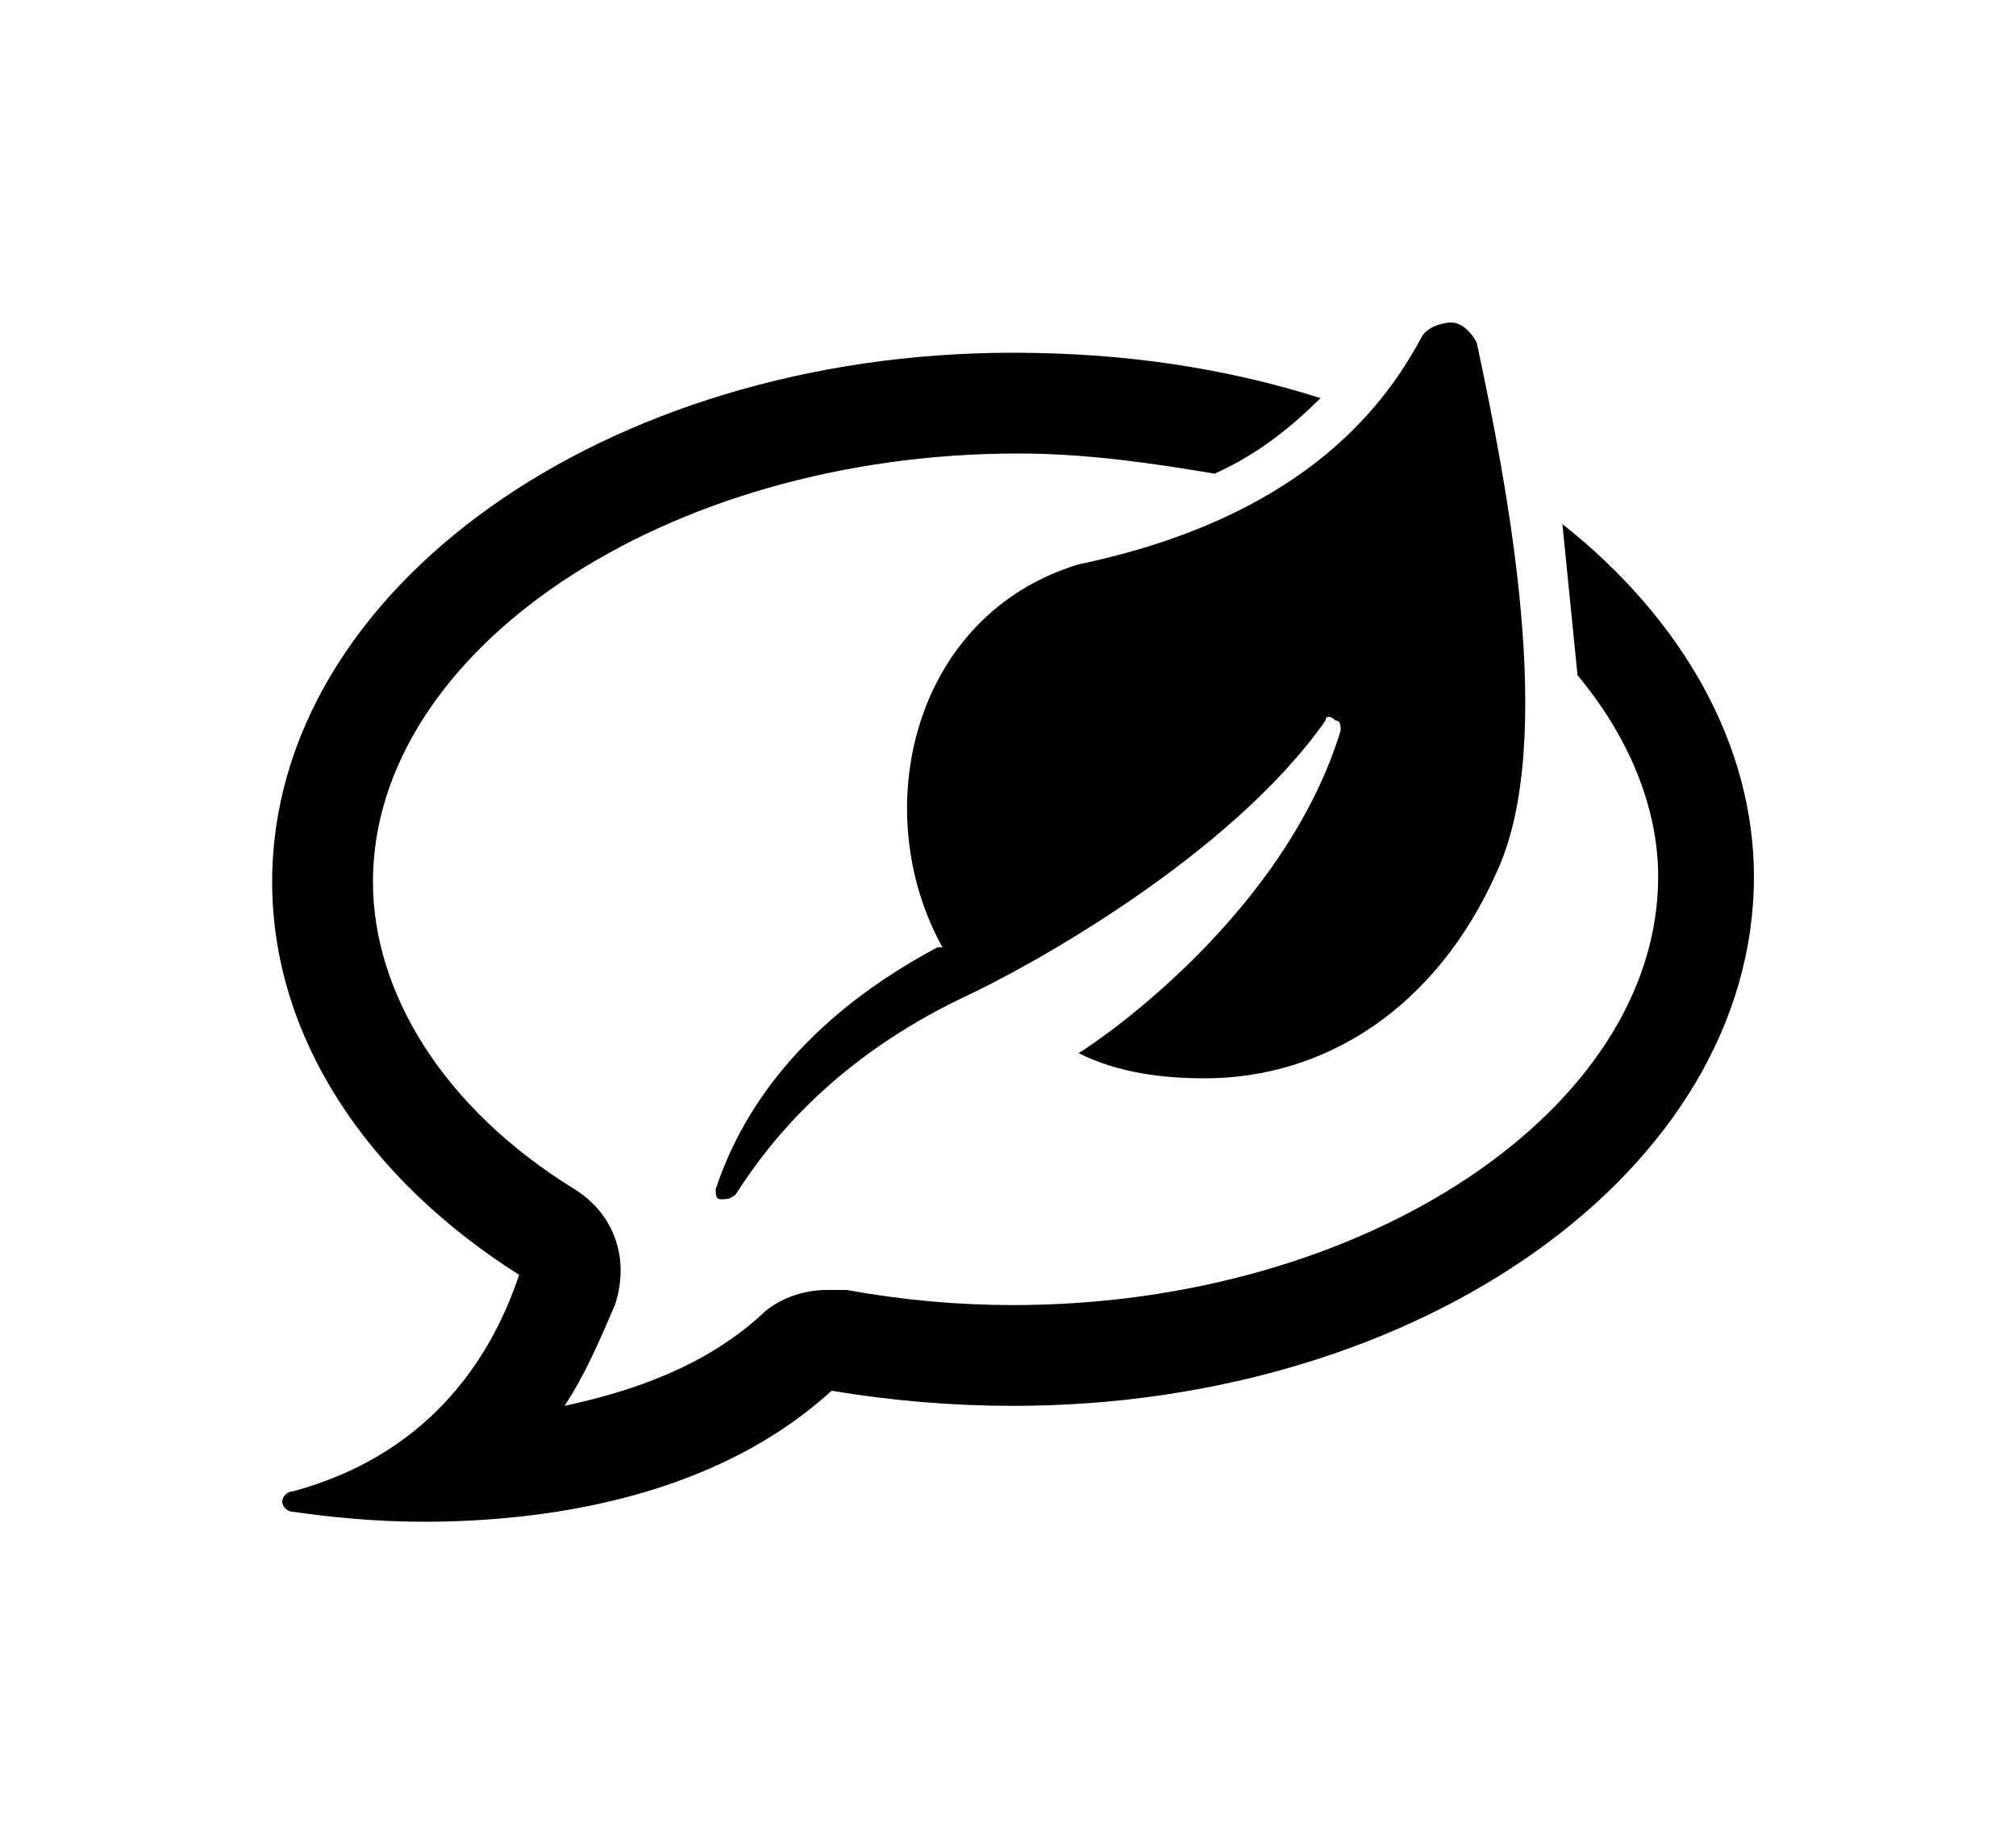
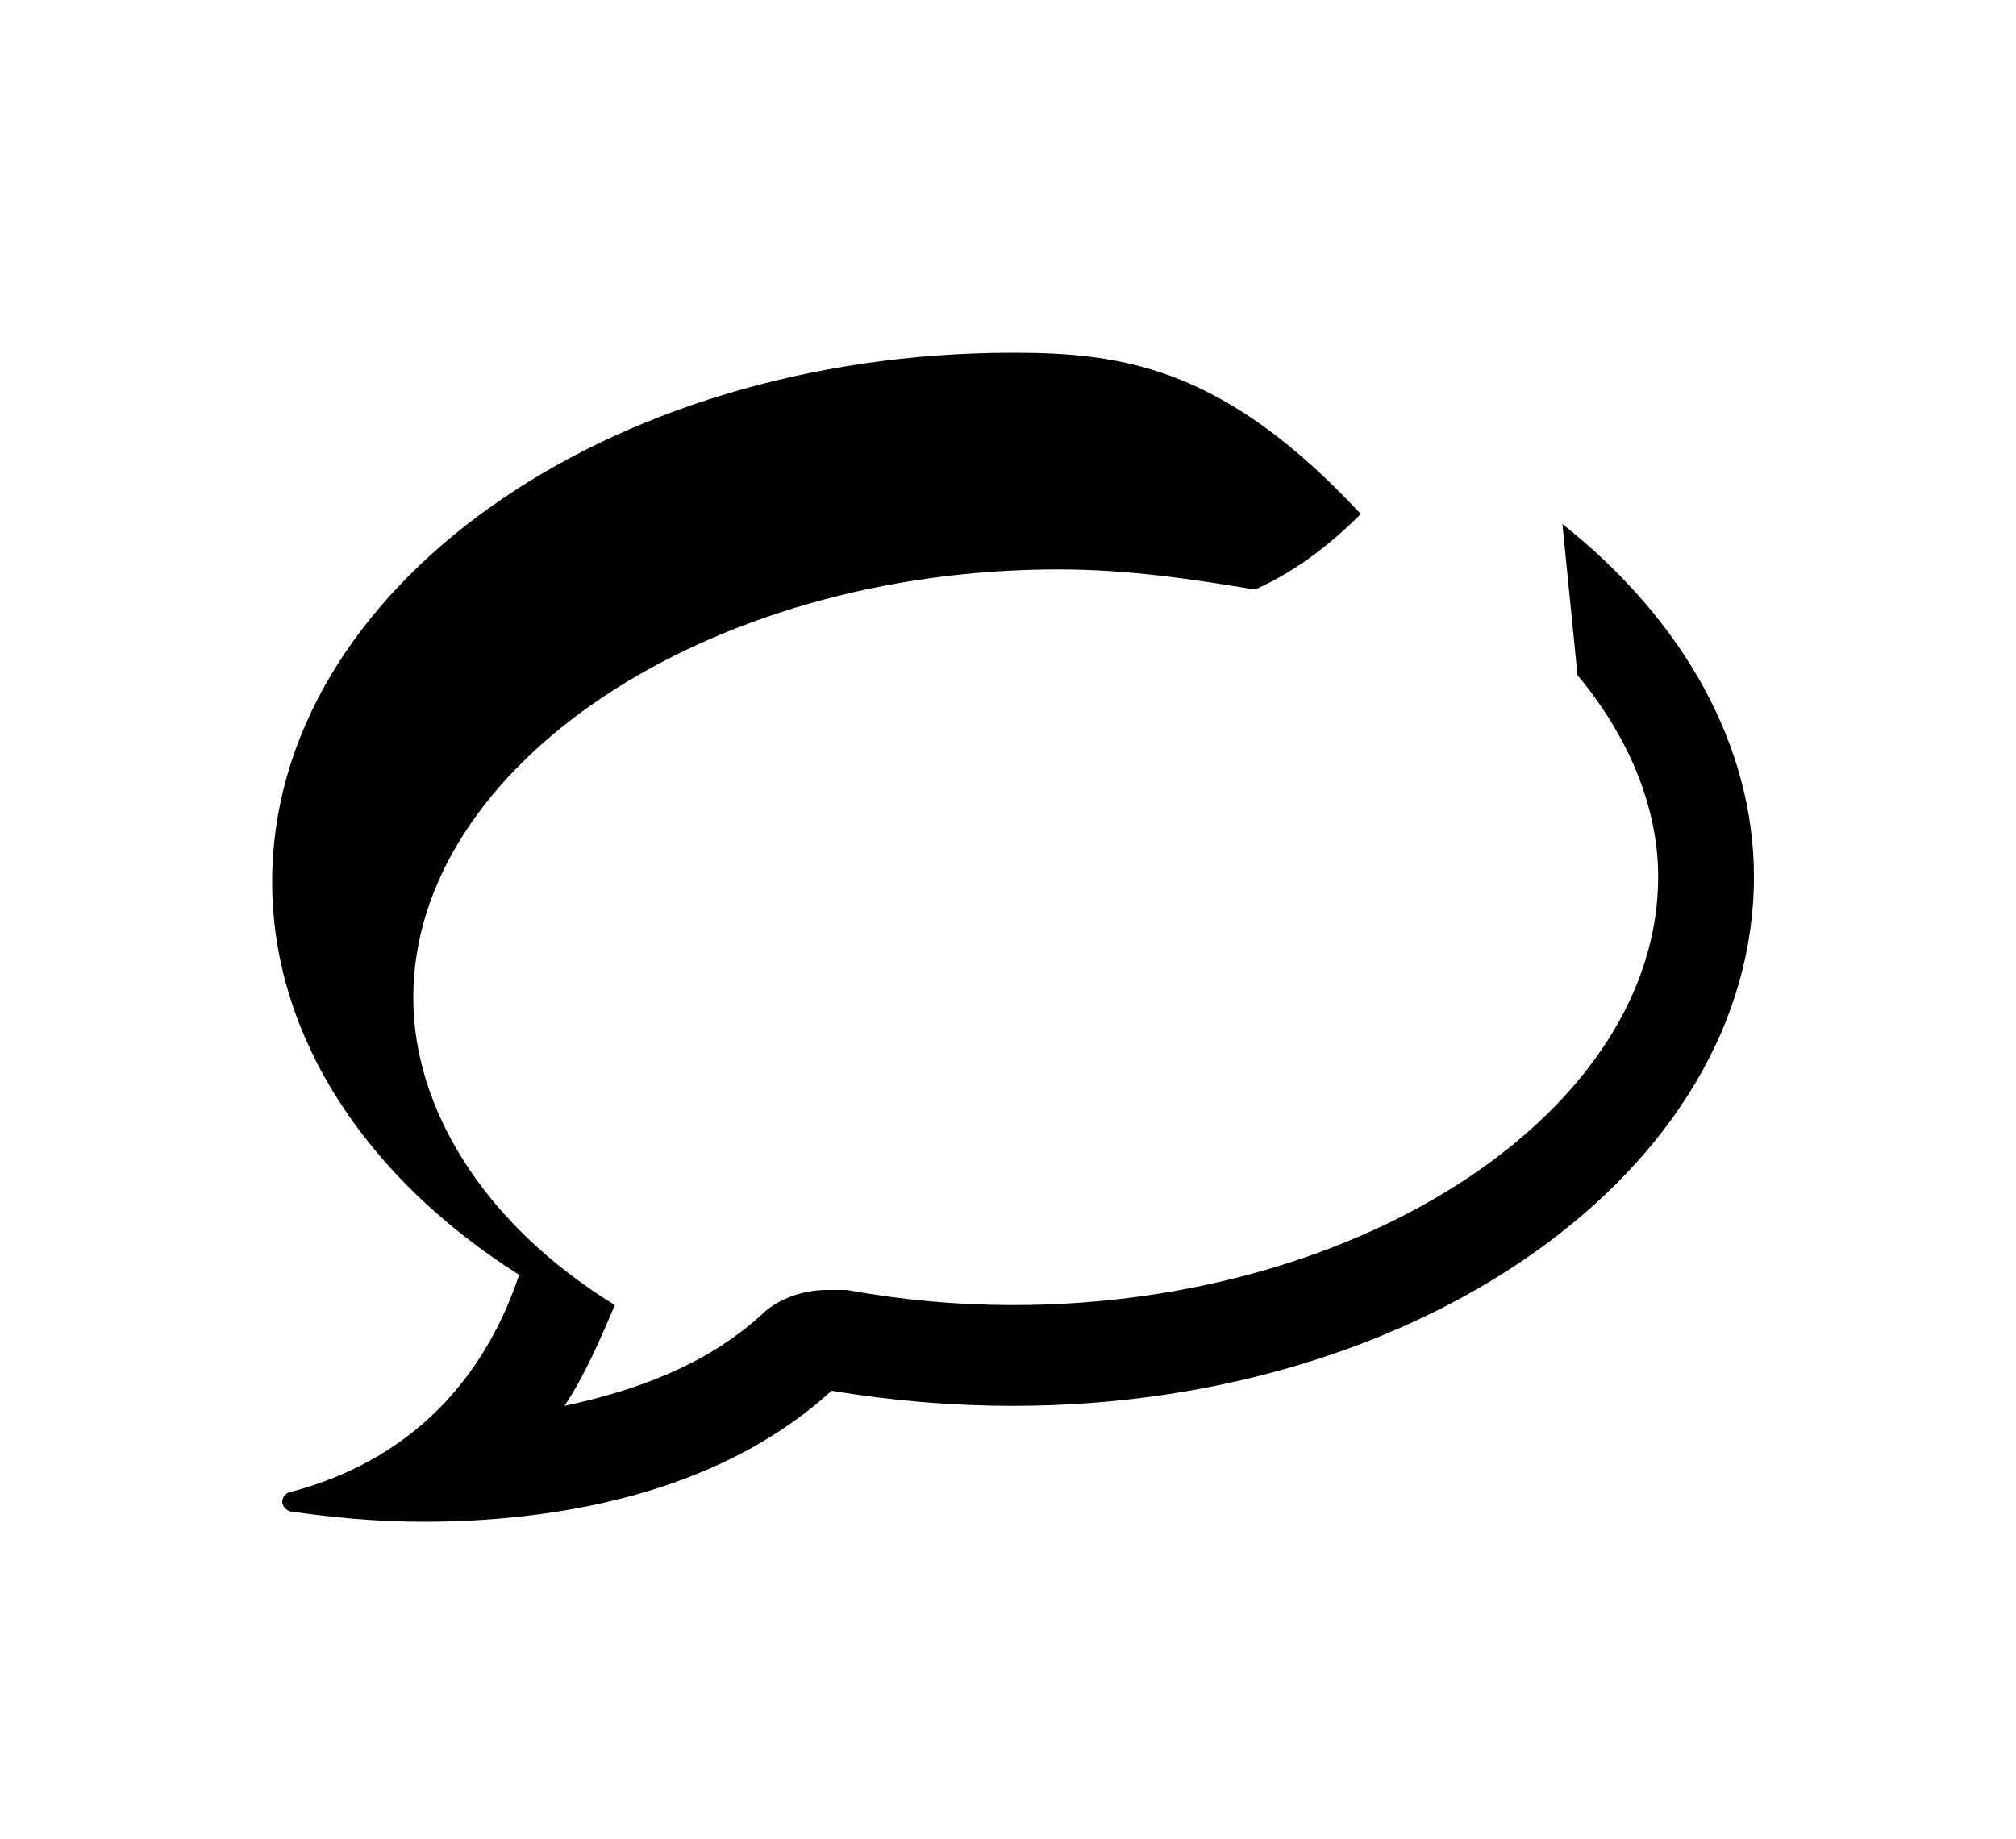
<svg xmlns="http://www.w3.org/2000/svg" version="1.1" id="Layer_1" x="0px" y="0px" viewBox="0 0 40 36.5" style="enable-background:new 0 0 40 36.5;" xml:space="preserve">
  <g>
-     <path d="M31,10.4c0.1,1,0.2,2,0.3,3c1,1.2,1.6,2.6,1.6,4c0,4.6-5.8,8.5-12.8,8.5c-1.1,0-2.2-0.1-3.3-0.3c-0.1,0-0.2,0-0.4,0   c-0.5,0-1,0.2-1.3,0.5c-1.1,1-2.5,1.5-3.9,1.8c0.4-0.6,0.7-1.3,1-2c0.3-0.9,0-1.8-0.8-2.3c-2.6-1.6-4-3.9-4-6.1   c0-4.6,5.8-8.5,12.8-8.5c1.4,0,2.7,0.2,3.9,0.4c0.9-0.4,1.6-1,2.1-1.5C24.3,7.3,22.3,7,20.1,7C12,7,5.4,11.7,5.4,17.5   c0,3.1,1.9,5.9,4.9,7.8c-0.6,1.8-1.9,3.6-4.5,4.3c-0.1,0-0.2,0.1-0.2,0.2c0,0.1,0.1,0.2,0.2,0.2c0.7,0.1,1.6,0.2,2.6,0.2   c2.5,0,5.8-0.5,8.1-2.6c1.2,0.2,2.4,0.3,3.6,0.3c8.1,0,14.7-4.7,14.7-10.5C34.8,14.8,33.4,12.3,31,10.4z" />
-     <path d="M18.7,18.8c0,0-0.1,0-0.1,0c-3,1.6-4,3.6-4.4,4.8c0,0.1,0,0.2,0.1,0.2c0.1,0,0.2,0,0.3-0.1c0.7-1.1,2-2.7,4.5-3.9   c1.3-0.6,5.3-2.8,7.2-5.5c0-0.1,0.1-0.1,0.2,0c0.1,0,0.1,0.1,0.1,0.2c-1.1,3.6-4.7,6.1-5.2,6.4c0.8,0.4,1.7,0.5,2.5,0.5   c2.4,0,4.6-1.4,5.8-4.1c1.2-2.6,0.2-7.7-0.4-10.5c-0.1-0.2-0.3-0.4-0.5-0.4c-0.2,0-0.5,0.1-0.6,0.3c-0.8,1.5-2.5,3.6-6.8,4.5   C18.1,12.2,17.2,16.1,18.7,18.8z" />
+     <path d="M31,10.4c0.1,1,0.2,2,0.3,3c1,1.2,1.6,2.6,1.6,4c0,4.6-5.8,8.5-12.8,8.5c-1.1,0-2.2-0.1-3.3-0.3c-0.1,0-0.2,0-0.4,0   c-0.5,0-1,0.2-1.3,0.5c-1.1,1-2.5,1.5-3.9,1.8c0.4-0.6,0.7-1.3,1-2c-2.6-1.6-4-3.9-4-6.1   c0-4.6,5.8-8.5,12.8-8.5c1.4,0,2.7,0.2,3.9,0.4c0.9-0.4,1.6-1,2.1-1.5C24.3,7.3,22.3,7,20.1,7C12,7,5.4,11.7,5.4,17.5   c0,3.1,1.9,5.9,4.9,7.8c-0.6,1.8-1.9,3.6-4.5,4.3c-0.1,0-0.2,0.1-0.2,0.2c0,0.1,0.1,0.2,0.2,0.2c0.7,0.1,1.6,0.2,2.6,0.2   c2.5,0,5.8-0.5,8.1-2.6c1.2,0.2,2.4,0.3,3.6,0.3c8.1,0,14.7-4.7,14.7-10.5C34.8,14.8,33.4,12.3,31,10.4z" />
  </g>
</svg>